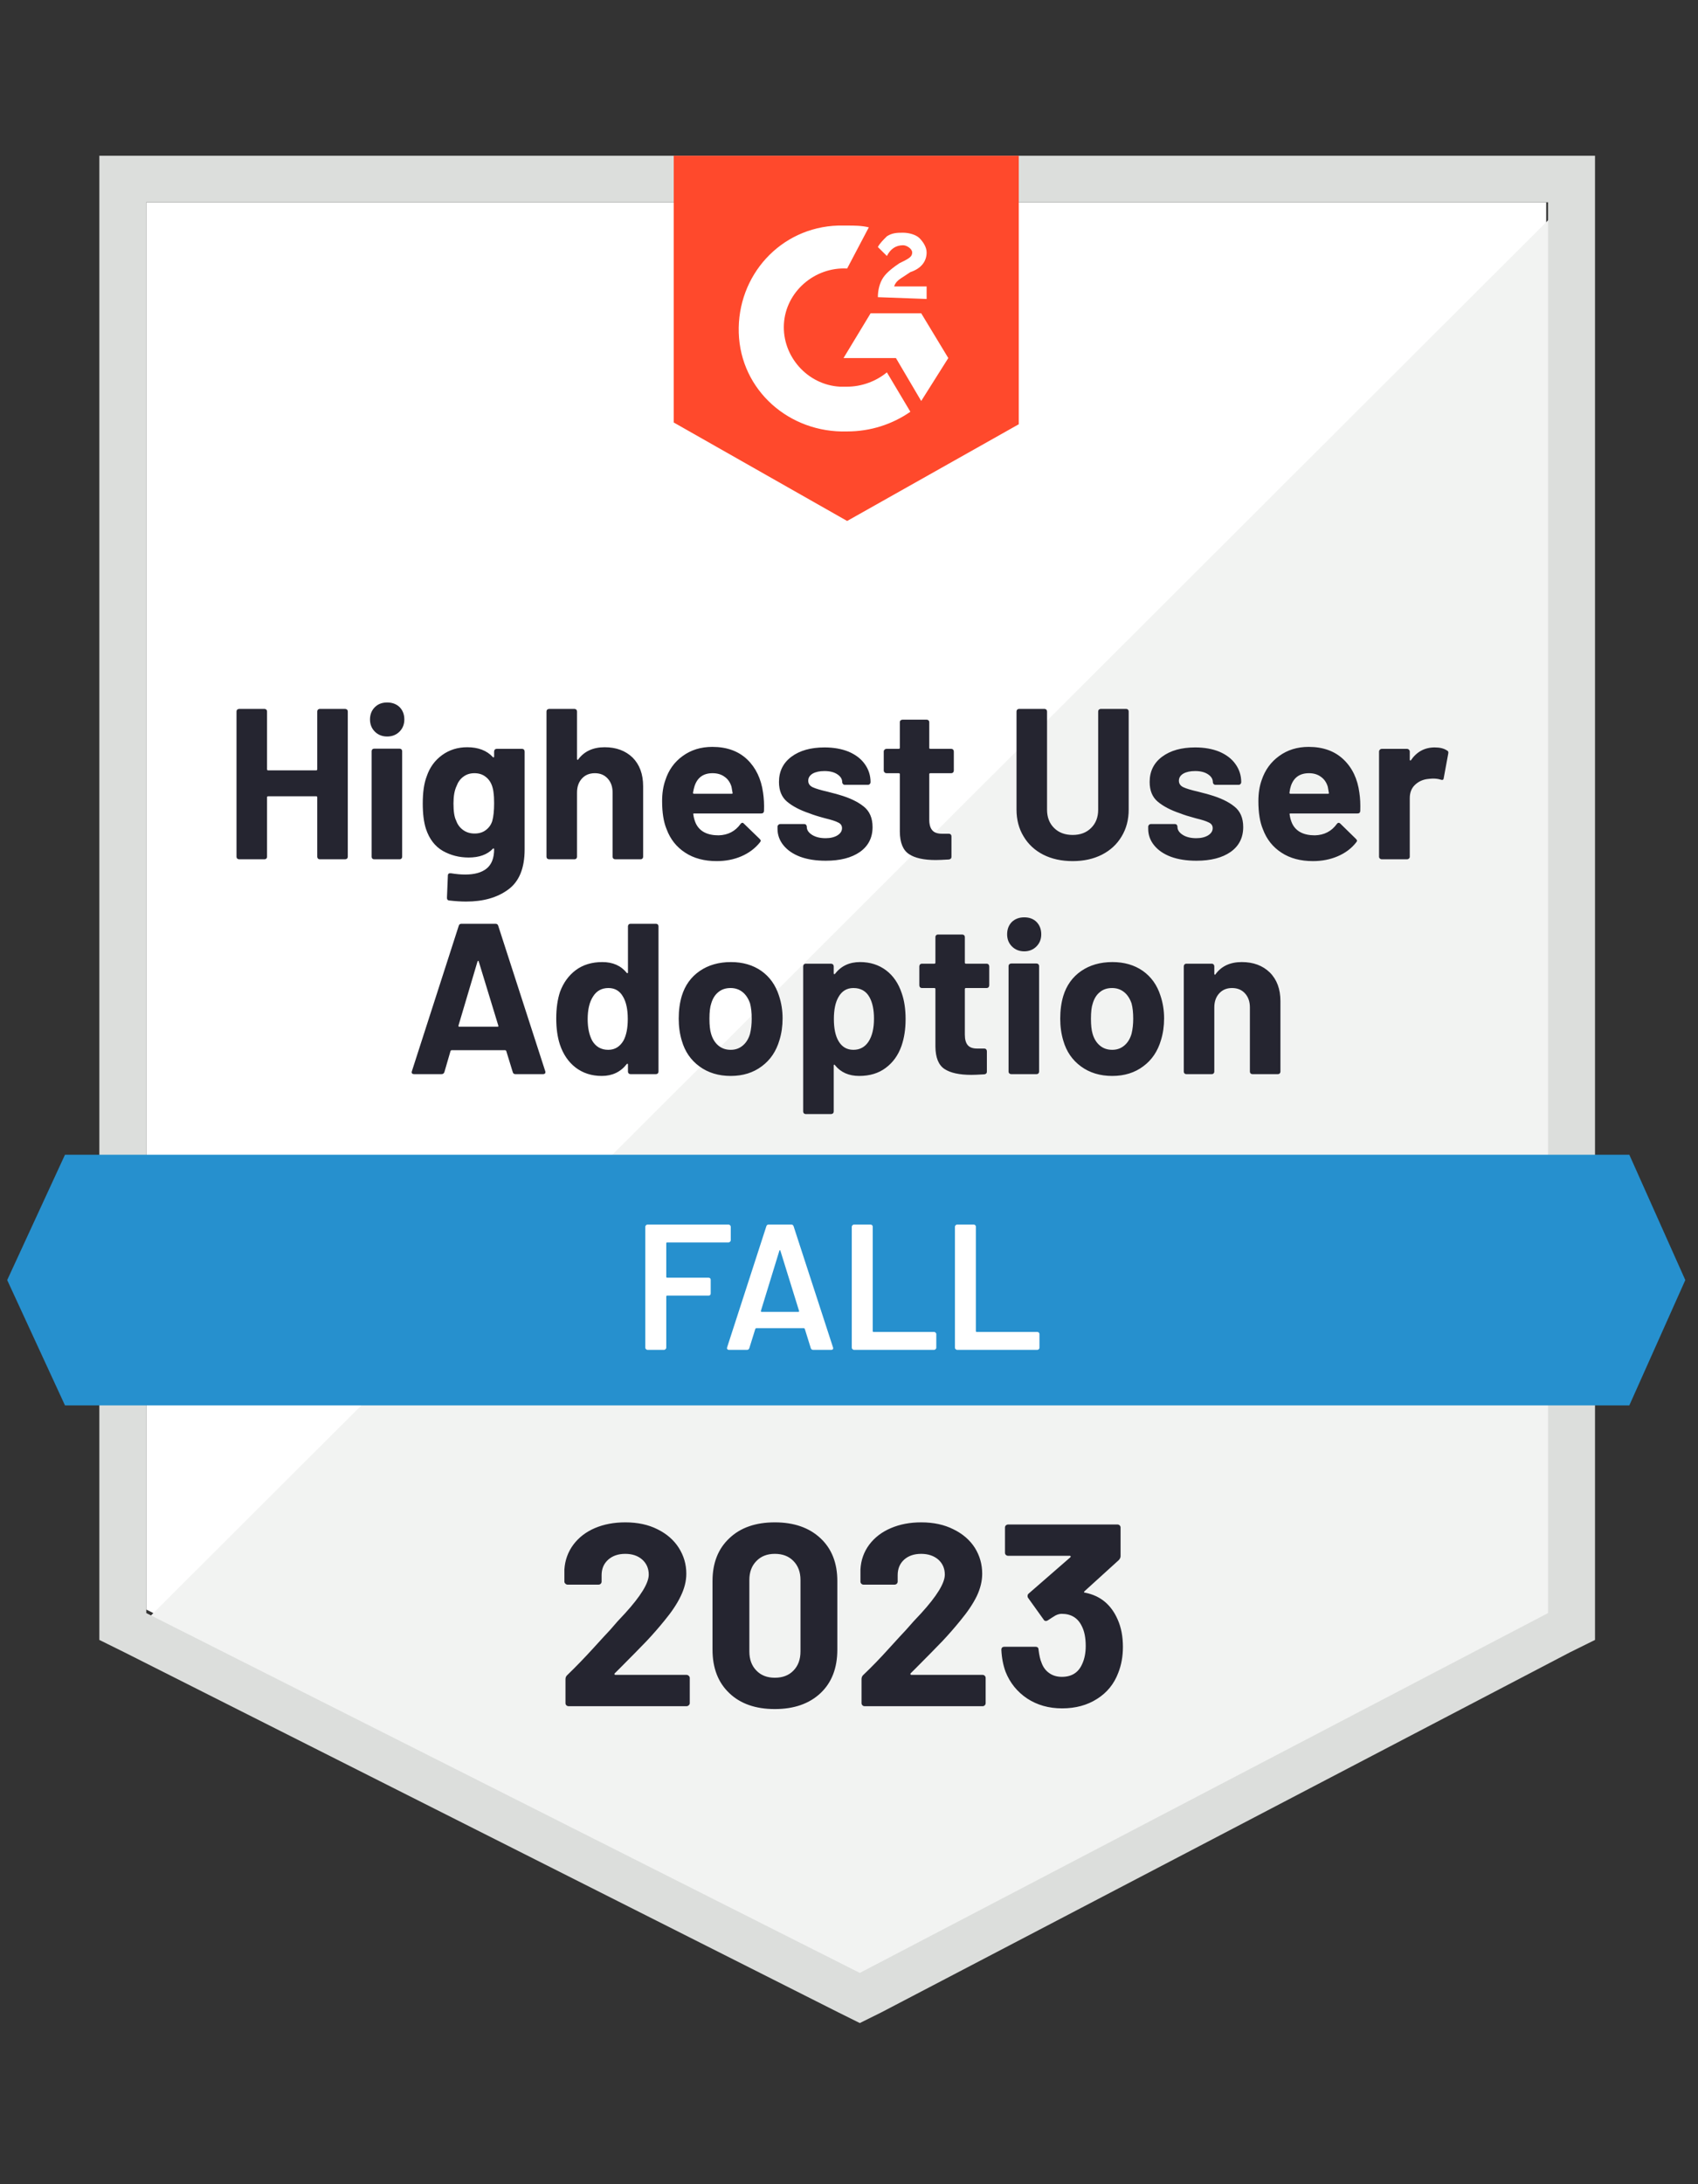
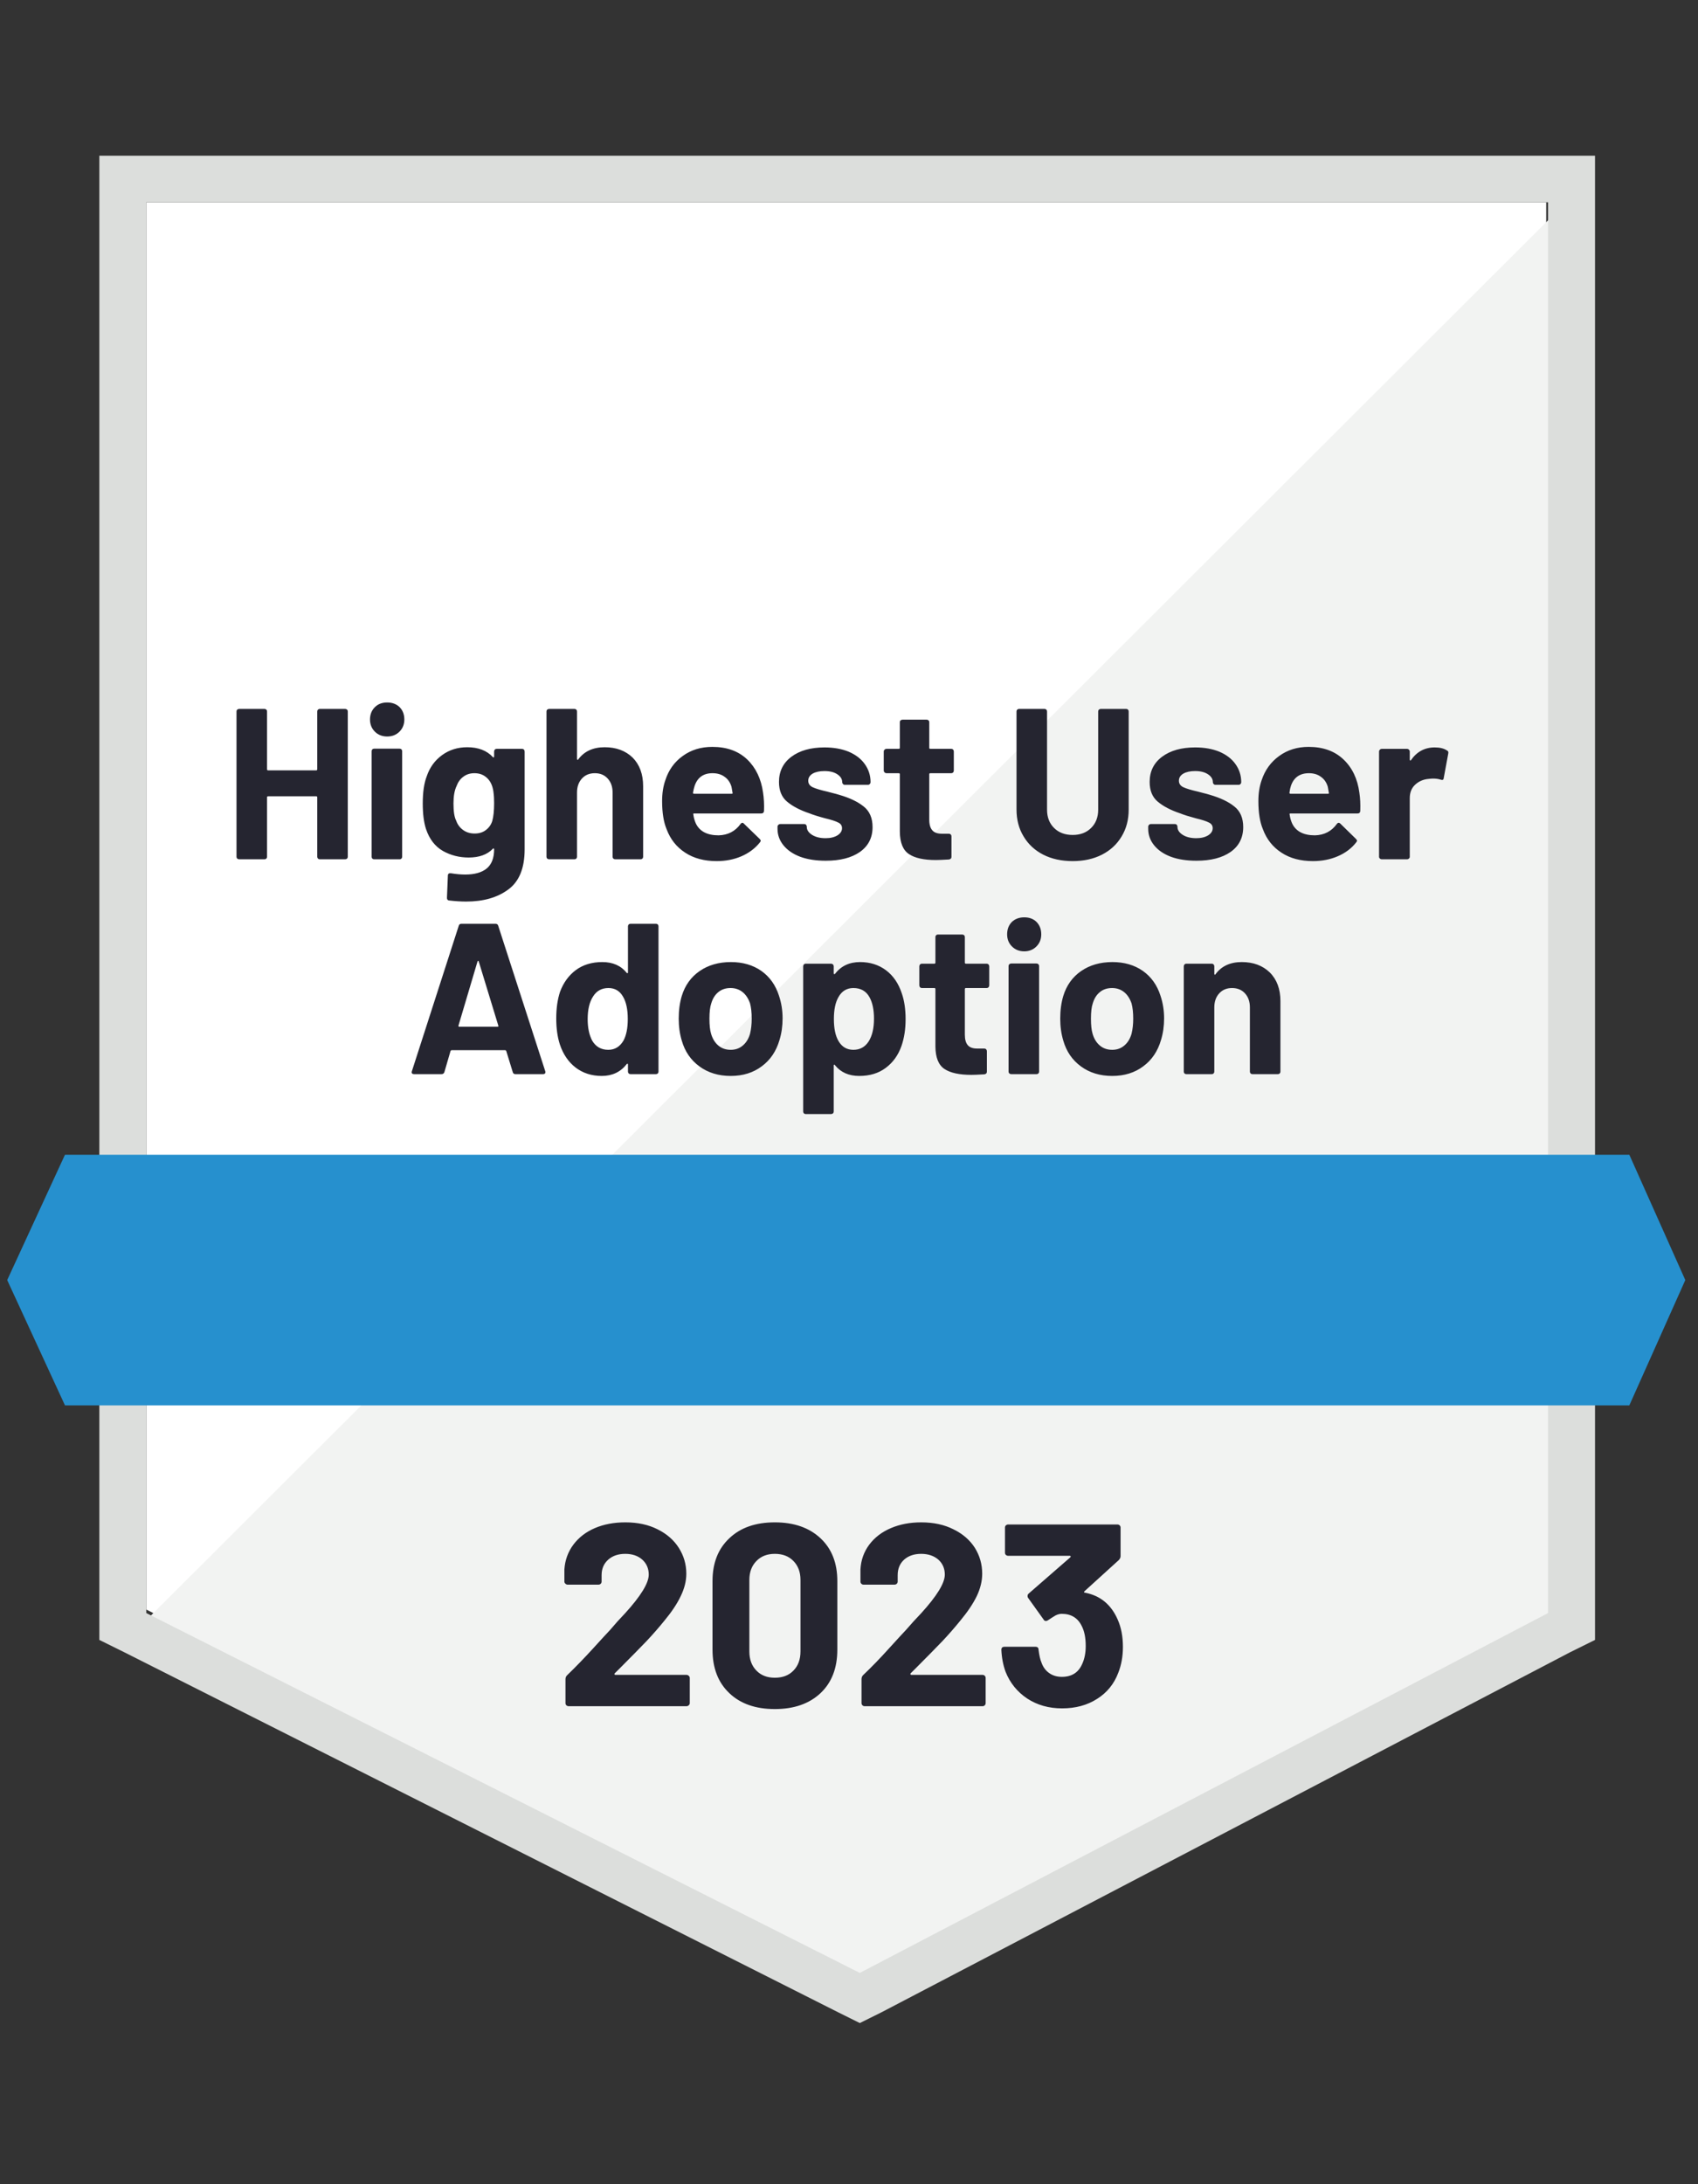
<svg xmlns="http://www.w3.org/2000/svg" width="63" height="81" viewBox="0 0 63 81" fill="none">
  <rect x="0" y="0" width="63" height="81" fill="#333333" stroke="none" />
  <path d="M5.427 59.689L31.9 73.034L57.368 59.689V7.503H5.427V59.689Z" fill="white" />
  <path d="M57.904 7.703L4.89 60.619L32.368 74.097L57.904 61.15V7.703Z" fill="#F2F3F2" />
  <path d="M3.686 24.897V60.816L4.624 61.28L31.097 74.625L31.901 75.024L32.706 74.625L58.241 61.28L59.179 60.816V5.775H3.686V24.897ZM5.428 59.82V7.502H57.437V59.82L31.901 73.165L5.428 59.82Z" fill="#DCDEDC" />
-   <path d="M31.431 8.365C31.699 8.365 31.967 8.365 32.235 8.431L31.431 9.958C30.225 9.892 29.152 10.821 29.085 12.016C29.018 13.211 29.957 14.274 31.163 14.34H31.431C31.967 14.34 32.504 14.141 32.906 13.809L33.777 15.27C33.107 15.734 32.302 16 31.431 16C29.286 16.066 27.477 14.473 27.41 12.348C27.343 10.224 28.951 8.431 31.096 8.365H31.431ZM34.179 11.618L35.184 13.278L34.179 14.871L33.241 13.278H31.297L32.302 11.618H34.179ZM32.571 11.021C32.571 10.755 32.638 10.489 32.772 10.29C32.906 10.091 33.174 9.892 33.375 9.759L33.509 9.693C33.777 9.56 33.844 9.493 33.844 9.361C33.844 9.228 33.643 9.095 33.509 9.095C33.241 9.095 33.04 9.228 32.906 9.493L32.571 9.161C32.638 9.029 32.772 8.896 32.906 8.763C33.107 8.63 33.308 8.63 33.509 8.63C33.71 8.63 33.978 8.697 34.112 8.829C34.246 8.962 34.38 9.161 34.38 9.361C34.38 9.693 34.179 9.958 33.777 10.091L33.576 10.224C33.375 10.357 33.241 10.423 33.174 10.622H34.38V11.087L32.571 11.021ZM31.431 19.32L37.798 15.734V5.775H24.997V15.668L31.431 19.32Z" fill="#FF492C" />
  <path d="M60.452 42.823H2.411L0.267 47.471L2.411 52.118H60.452L62.529 47.471L60.452 42.823Z" fill="#2690CE" />
  <path d="M19.123 39.834C19.07 39.834 19.036 39.808 19.023 39.755L18.782 38.971C18.768 38.954 18.755 38.945 18.741 38.945H16.758C16.744 38.945 16.731 38.954 16.717 38.971L16.489 39.755C16.472 39.808 16.436 39.834 16.382 39.834H15.364C15.328 39.834 15.303 39.826 15.29 39.808C15.272 39.79 15.27 39.761 15.283 39.722L17.019 34.337C17.032 34.284 17.066 34.258 17.119 34.258H18.386C18.44 34.258 18.473 34.284 18.487 34.337L20.229 39.722C20.234 39.735 20.236 39.748 20.236 39.761C20.236 39.81 20.207 39.834 20.149 39.834H19.123ZM17.012 38.029C17.003 38.06 17.012 38.075 17.039 38.075H18.46C18.491 38.075 18.5 38.06 18.487 38.029L17.763 35.658C17.759 35.636 17.752 35.627 17.743 35.632C17.729 35.636 17.721 35.645 17.716 35.658L17.012 38.029ZM23.299 34.35C23.299 34.324 23.308 34.302 23.326 34.284C23.344 34.266 23.366 34.258 23.393 34.258H24.338C24.364 34.258 24.387 34.266 24.405 34.284C24.423 34.302 24.432 34.324 24.432 34.35V39.742C24.432 39.768 24.423 39.79 24.405 39.808C24.387 39.826 24.364 39.834 24.338 39.834H23.393C23.366 39.834 23.344 39.826 23.326 39.808C23.308 39.79 23.299 39.768 23.299 39.742V39.476C23.299 39.458 23.294 39.45 23.285 39.45C23.272 39.445 23.261 39.45 23.252 39.463C23.024 39.755 22.716 39.901 22.327 39.901C21.952 39.901 21.628 39.797 21.355 39.589C21.087 39.381 20.893 39.095 20.772 38.732C20.683 38.458 20.638 38.137 20.638 37.77C20.638 37.394 20.685 37.064 20.779 36.78C20.904 36.444 21.098 36.176 21.362 35.977C21.63 35.778 21.959 35.678 22.347 35.678C22.736 35.678 23.038 35.811 23.252 36.077C23.261 36.09 23.272 36.094 23.285 36.09C23.294 36.086 23.299 36.075 23.299 36.057V34.35ZM23.131 38.593C23.239 38.394 23.292 38.126 23.292 37.79C23.292 37.431 23.232 37.152 23.111 36.953C22.991 36.745 22.812 36.641 22.575 36.641C22.325 36.641 22.135 36.745 22.005 36.953C21.871 37.157 21.804 37.438 21.804 37.796C21.804 38.115 21.86 38.38 21.972 38.593C22.106 38.819 22.305 38.932 22.568 38.932C22.81 38.932 22.997 38.819 23.131 38.593ZM27.112 39.901C26.661 39.901 26.275 39.784 25.953 39.549C25.631 39.315 25.412 38.996 25.296 38.593C25.22 38.341 25.182 38.069 25.182 37.776C25.182 37.467 25.22 37.185 25.296 36.933C25.417 36.539 25.638 36.232 25.96 36.01C26.281 35.789 26.668 35.678 27.119 35.678C27.557 35.678 27.932 35.787 28.245 36.004C28.558 36.225 28.777 36.533 28.902 36.926C28.991 37.192 29.036 37.471 29.036 37.763C29.036 38.051 28.998 38.319 28.922 38.566C28.801 38.983 28.582 39.308 28.265 39.542C27.948 39.781 27.564 39.901 27.112 39.901ZM27.112 38.932C27.287 38.932 27.436 38.879 27.561 38.772C27.687 38.666 27.776 38.52 27.829 38.334C27.87 38.166 27.89 37.98 27.89 37.776C27.89 37.555 27.87 37.367 27.829 37.212C27.767 37.031 27.675 36.891 27.555 36.794C27.43 36.692 27.28 36.641 27.106 36.641C26.922 36.641 26.771 36.692 26.65 36.794C26.529 36.891 26.442 37.031 26.389 37.212C26.344 37.34 26.322 37.529 26.322 37.776C26.322 38.015 26.342 38.201 26.382 38.334C26.436 38.52 26.525 38.666 26.65 38.772C26.775 38.879 26.929 38.932 27.112 38.932ZM33.459 36.84C33.553 37.11 33.6 37.429 33.6 37.796C33.6 38.164 33.549 38.496 33.446 38.792C33.325 39.133 33.131 39.403 32.863 39.602C32.599 39.801 32.271 39.901 31.878 39.901C31.493 39.901 31.194 39.768 30.98 39.503C30.971 39.485 30.959 39.478 30.946 39.483C30.937 39.487 30.933 39.498 30.933 39.516V41.222C30.933 41.249 30.924 41.271 30.906 41.289C30.884 41.306 30.859 41.315 30.832 41.315H29.894C29.867 41.315 29.845 41.306 29.827 41.289C29.809 41.271 29.8 41.249 29.8 41.222V35.838C29.8 35.811 29.809 35.787 29.827 35.765C29.845 35.747 29.867 35.738 29.894 35.738H30.832C30.859 35.738 30.884 35.747 30.906 35.765C30.924 35.787 30.933 35.811 30.933 35.838V36.097C30.933 36.114 30.937 36.123 30.946 36.123C30.959 36.128 30.971 36.125 30.98 36.117C31.203 35.824 31.514 35.678 31.911 35.678C32.282 35.678 32.604 35.78 32.876 35.984C33.144 36.187 33.339 36.473 33.459 36.84ZM32.226 38.626C32.36 38.418 32.427 38.135 32.427 37.776C32.427 37.444 32.371 37.179 32.26 36.98C32.135 36.754 31.936 36.641 31.663 36.641C31.417 36.641 31.232 36.754 31.107 36.98C30.995 37.174 30.939 37.444 30.939 37.79C30.939 38.144 30.997 38.418 31.114 38.613C31.239 38.825 31.422 38.932 31.663 38.932C31.904 38.932 32.092 38.83 32.226 38.626ZM36.703 36.541C36.703 36.568 36.694 36.592 36.676 36.614C36.658 36.632 36.636 36.641 36.609 36.641H35.839C35.812 36.641 35.798 36.654 35.798 36.681V38.367C35.798 38.544 35.834 38.675 35.906 38.759C35.977 38.843 36.093 38.885 36.254 38.885H36.522C36.549 38.885 36.571 38.894 36.589 38.912C36.607 38.934 36.616 38.958 36.616 38.985V39.742C36.616 39.799 36.585 39.832 36.522 39.841C36.294 39.855 36.133 39.861 36.04 39.861C35.593 39.861 35.26 39.788 35.041 39.642C34.822 39.496 34.71 39.219 34.706 38.812V36.681C34.706 36.654 34.693 36.641 34.666 36.641H34.203C34.176 36.641 34.154 36.632 34.136 36.614C34.118 36.592 34.109 36.568 34.109 36.541V35.838C34.109 35.811 34.118 35.787 34.136 35.765C34.154 35.747 34.176 35.738 34.203 35.738H34.666C34.693 35.738 34.706 35.725 34.706 35.698V34.749C34.706 34.722 34.715 34.7 34.733 34.682C34.751 34.665 34.773 34.656 34.8 34.656H35.698C35.725 34.656 35.749 34.665 35.772 34.682C35.789 34.7 35.798 34.722 35.798 34.749V35.698C35.798 35.725 35.812 35.738 35.839 35.738H36.609C36.636 35.738 36.658 35.747 36.676 35.765C36.694 35.787 36.703 35.811 36.703 35.838V36.541ZM38.003 35.28C37.82 35.28 37.668 35.22 37.548 35.101C37.427 34.981 37.367 34.831 37.367 34.649C37.367 34.463 37.425 34.311 37.541 34.191C37.662 34.076 37.816 34.019 38.003 34.019C38.191 34.019 38.343 34.076 38.459 34.191C38.575 34.311 38.633 34.463 38.633 34.649C38.633 34.831 38.573 34.981 38.452 35.101C38.332 35.22 38.182 35.28 38.003 35.28ZM37.521 39.834C37.494 39.834 37.469 39.826 37.447 39.808C37.429 39.79 37.42 39.768 37.42 39.742V35.824C37.42 35.798 37.429 35.776 37.447 35.758C37.469 35.74 37.494 35.731 37.521 35.731H38.459C38.486 35.731 38.508 35.74 38.526 35.758C38.544 35.776 38.553 35.798 38.553 35.824V39.742C38.553 39.768 38.544 39.79 38.526 39.808C38.508 39.826 38.486 39.834 38.459 39.834H37.521ZM41.267 39.901C40.816 39.901 40.429 39.784 40.108 39.549C39.786 39.315 39.567 38.996 39.451 38.593C39.375 38.341 39.337 38.069 39.337 37.776C39.337 37.467 39.375 37.185 39.451 36.933C39.572 36.539 39.793 36.232 40.114 36.01C40.436 35.789 40.823 35.678 41.274 35.678C41.712 35.678 42.087 35.787 42.4 36.004C42.713 36.225 42.932 36.533 43.057 36.926C43.146 37.192 43.191 37.471 43.191 37.763C43.191 38.051 43.153 38.319 43.077 38.566C42.956 38.983 42.737 39.308 42.42 39.542C42.103 39.781 41.719 39.901 41.267 39.901ZM41.267 38.932C41.442 38.932 41.591 38.879 41.716 38.772C41.842 38.666 41.931 38.52 41.984 38.334C42.025 38.166 42.045 37.98 42.045 37.776C42.045 37.555 42.025 37.367 41.984 37.212C41.922 37.031 41.83 36.891 41.71 36.794C41.584 36.692 41.435 36.641 41.261 36.641C41.077 36.641 40.925 36.692 40.805 36.794C40.684 36.891 40.597 37.031 40.544 37.212C40.499 37.34 40.477 37.529 40.477 37.776C40.477 38.015 40.497 38.201 40.537 38.334C40.59 38.52 40.68 38.666 40.805 38.772C40.93 38.879 41.084 38.932 41.267 38.932ZM46.073 35.678C46.502 35.678 46.848 35.807 47.112 36.063C47.375 36.325 47.507 36.679 47.507 37.126V39.742C47.507 39.768 47.498 39.79 47.48 39.808C47.462 39.826 47.44 39.834 47.413 39.834H46.468C46.441 39.834 46.419 39.826 46.401 39.808C46.383 39.79 46.374 39.768 46.374 39.742V37.358C46.374 37.146 46.314 36.973 46.193 36.84C46.073 36.707 45.912 36.641 45.711 36.641C45.514 36.641 45.356 36.707 45.235 36.84C45.114 36.973 45.054 37.146 45.054 37.358V39.742C45.054 39.768 45.045 39.79 45.027 39.808C45.009 39.826 44.987 39.834 44.96 39.834H44.015C43.988 39.834 43.966 39.826 43.948 39.808C43.93 39.79 43.921 39.768 43.921 39.742V35.838C43.921 35.811 43.93 35.787 43.948 35.765C43.966 35.747 43.988 35.738 44.015 35.738H44.96C44.987 35.738 45.009 35.747 45.027 35.765C45.045 35.787 45.054 35.811 45.054 35.838V36.117C45.054 36.13 45.059 36.139 45.067 36.143C45.081 36.152 45.09 36.15 45.094 36.136C45.313 35.831 45.639 35.678 46.073 35.678ZM11.771 26.383C11.771 26.357 11.78 26.334 11.798 26.317C11.816 26.299 11.838 26.29 11.865 26.29H12.803C12.83 26.29 12.855 26.299 12.877 26.317C12.895 26.334 12.904 26.357 12.904 26.383V31.774C12.904 31.801 12.895 31.823 12.877 31.841C12.855 31.858 12.83 31.867 12.803 31.867H11.865C11.838 31.867 11.816 31.858 11.798 31.841C11.78 31.823 11.771 31.801 11.771 31.774V29.57C11.771 29.544 11.758 29.53 11.731 29.53H9.948C9.921 29.53 9.908 29.544 9.908 29.57V31.774C9.908 31.801 9.899 31.823 9.881 31.841C9.863 31.858 9.841 31.867 9.814 31.867H8.876C8.849 31.867 8.825 31.858 8.802 31.841C8.784 31.823 8.775 31.801 8.775 31.774V26.383C8.775 26.357 8.784 26.334 8.802 26.317C8.825 26.299 8.849 26.29 8.876 26.29H9.814C9.841 26.29 9.863 26.299 9.881 26.317C9.899 26.334 9.908 26.357 9.908 26.383V28.528C9.908 28.554 9.921 28.568 9.948 28.568H11.731C11.758 28.568 11.771 28.554 11.771 28.528V26.383ZM14.365 27.313C14.182 27.313 14.03 27.253 13.909 27.134C13.789 27.014 13.728 26.863 13.728 26.682C13.728 26.496 13.789 26.343 13.909 26.224C14.025 26.109 14.177 26.051 14.365 26.051C14.553 26.051 14.707 26.109 14.827 26.224C14.944 26.343 15.002 26.496 15.002 26.682C15.002 26.863 14.941 27.014 14.821 27.134C14.7 27.253 14.548 27.313 14.365 27.313ZM13.882 31.867C13.856 31.867 13.833 31.858 13.815 31.841C13.797 31.823 13.789 31.801 13.789 31.774V27.857C13.789 27.831 13.797 27.808 13.815 27.791C13.833 27.773 13.856 27.764 13.882 27.764H14.827C14.854 27.764 14.877 27.773 14.894 27.791C14.912 27.808 14.921 27.831 14.921 27.857V31.774C14.921 31.801 14.912 31.823 14.894 31.841C14.877 31.858 14.854 31.867 14.827 31.867H13.882ZM18.333 27.87C18.333 27.844 18.342 27.82 18.359 27.797C18.377 27.78 18.4 27.771 18.427 27.771H19.372C19.398 27.771 19.421 27.78 19.439 27.797C19.456 27.82 19.465 27.844 19.465 27.87V31.502C19.465 32.197 19.262 32.693 18.855 32.989C18.453 33.286 17.933 33.434 17.294 33.434C17.106 33.434 16.896 33.421 16.664 33.394C16.61 33.39 16.583 33.357 16.583 33.295L16.617 32.471C16.617 32.405 16.655 32.376 16.731 32.385C16.923 32.416 17.099 32.432 17.26 32.432C17.604 32.432 17.868 32.359 18.051 32.213C18.239 32.062 18.333 31.823 18.333 31.495C18.333 31.478 18.326 31.467 18.312 31.462C18.304 31.462 18.295 31.467 18.286 31.476C18.08 31.692 17.781 31.801 17.388 31.801C17.039 31.801 16.72 31.719 16.429 31.555C16.139 31.387 15.931 31.117 15.806 30.745C15.726 30.502 15.685 30.185 15.685 29.796C15.685 29.38 15.734 29.043 15.833 28.787C15.944 28.459 16.134 28.198 16.402 28.003C16.671 27.808 16.981 27.711 17.334 27.711C17.745 27.711 18.062 27.833 18.286 28.076C18.295 28.085 18.304 28.09 18.312 28.09C18.326 28.085 18.333 28.074 18.333 28.056V27.87ZM18.266 30.44C18.31 30.28 18.333 30.064 18.333 29.789C18.333 29.625 18.326 29.497 18.312 29.404C18.304 29.316 18.286 29.232 18.259 29.152C18.21 29.006 18.129 28.891 18.018 28.807C17.906 28.718 17.767 28.674 17.602 28.674C17.441 28.674 17.303 28.718 17.187 28.807C17.075 28.891 16.992 29.006 16.939 29.152C16.863 29.311 16.825 29.526 16.825 29.796C16.825 30.092 16.858 30.305 16.925 30.433C16.974 30.575 17.059 30.69 17.18 30.779C17.3 30.867 17.444 30.911 17.609 30.911C17.779 30.911 17.919 30.867 18.031 30.779C18.147 30.69 18.225 30.577 18.266 30.44ZM22.434 27.711C22.863 27.711 23.209 27.84 23.473 28.096C23.732 28.357 23.862 28.711 23.862 29.159V31.774C23.862 31.801 23.853 31.823 23.835 31.841C23.817 31.858 23.795 31.867 23.768 31.867H22.83C22.803 31.867 22.778 31.858 22.756 31.841C22.738 31.823 22.729 31.801 22.729 31.774V29.391C22.729 29.178 22.669 29.006 22.548 28.873C22.428 28.74 22.269 28.674 22.072 28.674C21.871 28.674 21.71 28.74 21.59 28.873C21.469 29.006 21.409 29.178 21.409 29.391V31.774C21.409 31.801 21.4 31.823 21.382 31.841C21.364 31.858 21.342 31.867 21.315 31.867H20.377C20.35 31.867 20.325 31.858 20.303 31.841C20.285 31.823 20.276 31.801 20.276 31.774V26.383C20.276 26.357 20.285 26.334 20.303 26.317C20.325 26.299 20.35 26.29 20.377 26.29H21.315C21.342 26.29 21.364 26.299 21.382 26.317C21.4 26.334 21.409 26.357 21.409 26.383V28.149C21.409 28.163 21.416 28.171 21.429 28.176C21.438 28.185 21.445 28.183 21.449 28.169C21.672 27.864 22.001 27.711 22.434 27.711ZM28.312 29.398C28.343 29.601 28.355 29.827 28.346 30.075C28.341 30.137 28.305 30.168 28.238 30.168H25.752C25.721 30.168 25.712 30.181 25.725 30.207C25.738 30.314 25.767 30.42 25.812 30.526C25.951 30.827 26.234 30.978 26.663 30.978C27.007 30.969 27.278 30.829 27.474 30.559C27.497 30.528 27.521 30.513 27.548 30.513C27.566 30.513 27.584 30.524 27.602 30.546L28.185 31.11C28.212 31.137 28.225 31.161 28.225 31.183C28.225 31.192 28.214 31.212 28.192 31.243C28.013 31.465 27.785 31.635 27.508 31.755C27.231 31.874 26.925 31.934 26.59 31.934C26.129 31.934 25.741 31.83 25.424 31.622C25.102 31.414 24.872 31.124 24.733 30.752C24.622 30.486 24.566 30.139 24.566 29.709C24.566 29.417 24.606 29.159 24.686 28.933C24.807 28.556 25.021 28.258 25.33 28.036C25.638 27.811 26.004 27.698 26.429 27.698C26.965 27.698 27.396 27.853 27.722 28.163C28.044 28.472 28.241 28.884 28.312 29.398ZM26.436 28.674C26.1 28.674 25.879 28.831 25.772 29.145C25.75 29.212 25.73 29.296 25.712 29.398C25.712 29.424 25.725 29.437 25.752 29.437H27.146C27.177 29.437 27.188 29.424 27.179 29.398C27.153 29.243 27.139 29.167 27.139 29.172C27.09 29.012 27.005 28.891 26.884 28.807C26.764 28.718 26.614 28.674 26.436 28.674ZM30.638 31.92C30.276 31.92 29.961 31.872 29.693 31.774C29.425 31.673 29.217 31.531 29.069 31.349C28.922 31.168 28.848 30.964 28.848 30.739V30.659C28.848 30.632 28.859 30.608 28.882 30.586C28.9 30.568 28.922 30.559 28.949 30.559H29.84C29.867 30.559 29.889 30.568 29.907 30.586C29.925 30.608 29.934 30.632 29.934 30.659V30.666C29.934 30.781 30.001 30.88 30.135 30.964C30.265 31.044 30.43 31.084 30.631 31.084C30.81 31.084 30.957 31.049 31.073 30.978C31.185 30.907 31.241 30.818 31.241 30.712C31.241 30.615 31.192 30.544 31.093 30.5C31 30.451 30.841 30.4 30.618 30.347C30.367 30.28 30.171 30.219 30.028 30.161C29.684 30.046 29.409 29.902 29.203 29.73C29.002 29.561 28.902 29.318 28.902 28.999C28.902 28.605 29.056 28.293 29.364 28.063C29.673 27.833 30.081 27.718 30.591 27.718C30.93 27.718 31.23 27.771 31.489 27.877C31.748 27.988 31.947 28.14 32.085 28.335C32.228 28.534 32.3 28.758 32.3 29.006C32.3 29.032 32.291 29.055 32.273 29.072C32.255 29.094 32.233 29.105 32.206 29.105H31.341C31.315 29.105 31.292 29.094 31.274 29.072C31.257 29.055 31.248 29.032 31.248 29.006C31.248 28.891 31.187 28.793 31.067 28.714C30.946 28.634 30.787 28.594 30.591 28.594C30.412 28.594 30.267 28.625 30.155 28.687C30.044 28.753 29.988 28.842 29.988 28.953C29.988 29.059 30.041 29.139 30.148 29.192C30.26 29.245 30.443 29.3 30.698 29.358C30.761 29.375 30.828 29.393 30.899 29.411C30.975 29.428 31.055 29.451 31.14 29.477C31.525 29.588 31.826 29.732 32.045 29.909C32.264 30.081 32.374 30.336 32.374 30.672C32.374 31.066 32.217 31.374 31.904 31.595C31.592 31.812 31.169 31.92 30.638 31.92ZM35.389 28.574C35.389 28.601 35.381 28.625 35.363 28.647C35.345 28.665 35.322 28.674 35.296 28.674H34.518C34.492 28.674 34.478 28.687 34.478 28.714V30.4C34.478 30.577 34.516 30.708 34.592 30.792C34.663 30.876 34.78 30.918 34.941 30.918H35.202C35.229 30.918 35.253 30.927 35.276 30.945C35.294 30.967 35.302 30.991 35.302 31.017V31.774C35.302 31.832 35.269 31.865 35.202 31.874C34.978 31.887 34.818 31.894 34.719 31.894C34.277 31.894 33.946 31.821 33.727 31.675C33.504 31.529 33.39 31.252 33.386 30.845V28.714C33.386 28.687 33.372 28.674 33.345 28.674H32.89C32.863 28.674 32.84 28.665 32.823 28.647C32.8 28.625 32.789 28.601 32.789 28.574V27.87C32.789 27.844 32.8 27.82 32.823 27.797C32.84 27.78 32.863 27.771 32.89 27.771H33.345C33.372 27.771 33.386 27.758 33.386 27.731V26.782C33.386 26.755 33.395 26.733 33.412 26.715C33.435 26.698 33.459 26.689 33.486 26.689H34.384C34.411 26.689 34.433 26.698 34.451 26.715C34.469 26.733 34.478 26.755 34.478 26.782V27.731C34.478 27.758 34.492 27.771 34.518 27.771H35.296C35.322 27.771 35.345 27.78 35.363 27.797C35.381 27.82 35.389 27.844 35.389 27.87V28.574ZM39.8 31.934C39.384 31.934 39.02 31.854 38.707 31.695C38.394 31.535 38.151 31.31 37.977 31.017C37.802 30.73 37.715 30.398 37.715 30.022V26.383C37.715 26.357 37.724 26.334 37.742 26.317C37.76 26.299 37.782 26.29 37.809 26.29H38.754C38.781 26.29 38.803 26.299 38.821 26.317C38.839 26.334 38.848 26.357 38.848 26.383V30.028C38.848 30.307 38.935 30.533 39.109 30.705C39.283 30.878 39.514 30.964 39.8 30.964C40.081 30.964 40.309 30.878 40.483 30.705C40.657 30.533 40.745 30.307 40.745 30.028V26.383C40.745 26.357 40.754 26.334 40.771 26.317C40.794 26.299 40.818 26.29 40.845 26.29H41.783C41.81 26.29 41.833 26.299 41.85 26.317C41.868 26.334 41.877 26.357 41.877 26.383V30.022C41.877 30.398 41.79 30.73 41.616 31.017C41.442 31.31 41.198 31.535 40.885 31.695C40.572 31.854 40.211 31.934 39.8 31.934ZM44.391 31.92C44.029 31.92 43.714 31.872 43.446 31.774C43.177 31.673 42.97 31.531 42.822 31.349C42.675 31.168 42.601 30.964 42.601 30.739V30.659C42.601 30.632 42.612 30.608 42.635 30.586C42.652 30.568 42.675 30.559 42.702 30.559H43.593C43.62 30.559 43.642 30.568 43.66 30.586C43.678 30.608 43.687 30.632 43.687 30.659V30.666C43.687 30.781 43.754 30.88 43.888 30.964C44.017 31.044 44.183 31.084 44.384 31.084C44.562 31.084 44.71 31.049 44.826 30.978C44.938 30.907 44.994 30.818 44.994 30.712C44.994 30.615 44.944 30.544 44.846 30.5C44.752 30.451 44.594 30.4 44.37 30.347C44.12 30.28 43.924 30.219 43.781 30.161C43.437 30.046 43.162 29.902 42.956 29.73C42.755 29.561 42.655 29.318 42.655 28.999C42.655 28.605 42.809 28.293 43.117 28.063C43.425 27.833 43.834 27.718 44.344 27.718C44.683 27.718 44.983 27.771 45.242 27.877C45.501 27.988 45.7 28.14 45.838 28.335C45.981 28.534 46.053 28.758 46.053 29.006C46.053 29.032 46.044 29.055 46.026 29.072C46.008 29.094 45.986 29.105 45.959 29.105H45.094C45.067 29.105 45.045 29.094 45.027 29.072C45.009 29.055 45 29.032 45 29.006C45 28.891 44.94 28.793 44.819 28.714C44.699 28.634 44.54 28.594 44.344 28.594C44.165 28.594 44.02 28.625 43.908 28.687C43.796 28.753 43.74 28.842 43.74 28.953C43.74 29.059 43.794 29.139 43.901 29.192C44.013 29.245 44.196 29.3 44.451 29.358C44.513 29.375 44.58 29.393 44.652 29.411C44.728 29.428 44.808 29.451 44.893 29.477C45.277 29.588 45.579 29.732 45.798 29.909C46.017 30.081 46.126 30.336 46.126 30.672C46.126 31.066 45.97 31.374 45.657 31.595C45.344 31.812 44.922 31.92 44.391 31.92ZM50.436 29.398C50.467 29.601 50.478 29.827 50.469 30.075C50.465 30.137 50.429 30.168 50.362 30.168H47.882C47.847 30.168 47.835 30.181 47.849 30.207C47.862 30.314 47.891 30.42 47.936 30.526C48.074 30.827 48.358 30.978 48.787 30.978C49.131 30.969 49.401 30.829 49.598 30.559C49.62 30.528 49.645 30.513 49.672 30.513C49.69 30.513 49.71 30.524 49.732 30.546L50.309 31.11C50.335 31.137 50.349 31.161 50.349 31.183C50.349 31.192 50.337 31.212 50.315 31.243C50.141 31.465 49.913 31.635 49.632 31.755C49.355 31.874 49.048 31.934 48.713 31.934C48.253 31.934 47.864 31.83 47.547 31.622C47.225 31.414 46.995 31.124 46.857 30.752C46.745 30.486 46.689 30.139 46.689 29.709C46.689 29.417 46.73 29.159 46.81 28.933C46.935 28.556 47.152 28.258 47.46 28.036C47.768 27.811 48.133 27.698 48.553 27.698C49.089 27.698 49.52 27.853 49.846 28.163C50.172 28.472 50.369 28.884 50.436 29.398ZM48.566 28.674C48.226 28.674 48.003 28.831 47.896 29.145C47.873 29.212 47.855 29.296 47.842 29.398C47.842 29.424 47.855 29.437 47.882 29.437H49.27C49.301 29.437 49.312 29.424 49.303 29.398C49.276 29.243 49.263 29.167 49.263 29.172C49.214 29.012 49.129 28.891 49.008 28.807C48.888 28.718 48.74 28.674 48.566 28.674ZM53.231 27.718C53.423 27.718 53.575 27.755 53.686 27.831C53.731 27.848 53.747 27.888 53.733 27.95L53.566 28.853C53.561 28.919 53.523 28.939 53.452 28.913C53.371 28.886 53.278 28.873 53.17 28.873C53.13 28.873 53.072 28.877 52.996 28.886C52.804 28.904 52.641 28.975 52.507 29.099C52.373 29.223 52.306 29.389 52.306 29.597V31.774C52.306 31.801 52.294 31.823 52.272 31.841C52.254 31.858 52.232 31.867 52.205 31.867H51.267C51.24 31.867 51.218 31.858 51.2 31.841C51.178 31.823 51.166 31.801 51.166 31.774V27.87C51.166 27.844 51.178 27.82 51.2 27.797C51.218 27.78 51.24 27.771 51.267 27.771H52.205C52.232 27.771 52.254 27.78 52.272 27.797C52.294 27.82 52.306 27.844 52.306 27.87V28.169C52.306 28.187 52.31 28.198 52.319 28.202C52.328 28.207 52.337 28.205 52.346 28.196C52.565 27.877 52.86 27.718 53.231 27.718Z" fill="#252530" />
-   <path d="M27.113 45.995C27.113 46.017 27.104 46.035 27.086 46.048C27.072 46.066 27.054 46.075 27.032 46.075H24.753C24.731 46.075 24.72 46.086 24.72 46.108V47.35C24.72 47.372 24.731 47.383 24.753 47.383H26.288C26.311 47.383 26.331 47.39 26.348 47.403C26.362 47.421 26.369 47.441 26.369 47.463V47.967C26.369 47.989 26.362 48.009 26.348 48.027C26.331 48.04 26.311 48.047 26.288 48.047H24.753C24.731 48.047 24.72 48.058 24.72 48.08V49.979C24.72 50.001 24.711 50.019 24.693 50.032C24.68 50.05 24.662 50.059 24.639 50.059H24.023C24 50.059 23.983 50.05 23.969 50.032C23.951 50.019 23.942 50.001 23.942 49.979V45.491C23.942 45.469 23.951 45.451 23.969 45.438C23.983 45.42 24 45.411 24.023 45.411H27.032C27.054 45.411 27.072 45.42 27.086 45.438C27.104 45.451 27.113 45.469 27.113 45.491V45.995ZM30.169 50.059C30.124 50.059 30.095 50.036 30.081 49.992L29.86 49.282C29.851 49.264 29.84 49.255 29.827 49.255H28.058C28.044 49.255 28.033 49.264 28.024 49.282L27.803 49.992C27.789 50.036 27.76 50.059 27.716 50.059H27.046C27.019 50.059 26.999 50.05 26.985 50.032C26.972 50.019 26.97 49.997 26.978 49.966L28.433 45.477C28.446 45.433 28.475 45.411 28.52 45.411H29.358C29.402 45.411 29.431 45.433 29.445 45.477L30.906 49.966C30.91 49.975 30.913 49.986 30.913 49.999C30.913 50.039 30.888 50.059 30.839 50.059H30.169ZM28.232 48.611C28.227 48.638 28.236 48.651 28.259 48.651H29.619C29.646 48.651 29.655 48.638 29.646 48.611L28.956 46.387C28.951 46.369 28.944 46.361 28.936 46.361C28.927 46.361 28.92 46.369 28.915 46.387L28.232 48.611ZM31.683 50.059C31.661 50.059 31.643 50.05 31.63 50.032C31.612 50.019 31.603 50.001 31.603 49.979V45.491C31.603 45.469 31.612 45.451 31.63 45.438C31.643 45.42 31.661 45.411 31.683 45.411H32.3C32.322 45.411 32.342 45.42 32.36 45.438C32.374 45.451 32.38 45.469 32.38 45.491V49.361C32.38 49.384 32.392 49.395 32.414 49.395H34.659C34.681 49.395 34.699 49.404 34.713 49.421C34.731 49.435 34.739 49.452 34.739 49.474V49.979C34.739 50.001 34.731 50.019 34.713 50.032C34.699 50.05 34.681 50.059 34.659 50.059H31.683ZM35.51 50.059C35.488 50.059 35.47 50.05 35.457 50.032C35.439 50.019 35.43 50.001 35.43 49.979V45.491C35.43 45.469 35.439 45.451 35.457 45.438C35.47 45.42 35.488 45.411 35.51 45.411H36.127C36.149 45.411 36.169 45.42 36.187 45.438C36.201 45.451 36.207 45.469 36.207 45.491V49.361C36.207 49.384 36.218 49.395 36.241 49.395H38.486C38.508 49.395 38.528 49.404 38.546 49.421C38.56 49.435 38.566 49.452 38.566 49.474V49.979C38.566 50.001 38.56 50.019 38.546 50.032C38.528 50.05 38.508 50.059 38.486 50.059H35.51Z" fill="white" />
  <path d="M22.81 62.053C22.797 62.066 22.792 62.079 22.797 62.092C22.806 62.106 22.819 62.112 22.837 62.112H25.471C25.502 62.112 25.529 62.123 25.552 62.145C25.578 62.168 25.592 62.194 25.592 62.225V63.161C25.592 63.192 25.578 63.219 25.552 63.241C25.529 63.263 25.502 63.274 25.471 63.274H21.101C21.066 63.274 21.037 63.263 21.014 63.241C20.992 63.219 20.981 63.192 20.981 63.161V62.272C20.981 62.214 21.001 62.165 21.041 62.126C21.358 61.82 21.682 61.486 22.013 61.123C22.343 60.76 22.551 60.534 22.636 60.446C22.815 60.233 22.998 60.03 23.186 59.835C23.775 59.189 24.07 58.709 24.07 58.394C24.07 58.169 23.99 57.983 23.829 57.837C23.668 57.695 23.458 57.624 23.199 57.624C22.94 57.624 22.73 57.695 22.569 57.837C22.404 57.983 22.321 58.175 22.321 58.414V58.653C22.321 58.684 22.31 58.711 22.288 58.733C22.265 58.755 22.238 58.766 22.207 58.766H21.061C21.03 58.766 21.003 58.755 20.981 58.733C20.954 58.711 20.94 58.684 20.94 58.653V58.202C20.963 57.856 21.075 57.549 21.276 57.279C21.477 57.013 21.742 56.81 22.073 56.668C22.408 56.526 22.784 56.456 23.199 56.456C23.659 56.456 24.059 56.542 24.399 56.715C24.738 56.883 25 57.111 25.183 57.398C25.37 57.691 25.464 58.011 25.464 58.361C25.464 58.631 25.395 58.908 25.257 59.191C25.123 59.474 24.919 59.78 24.647 60.107C24.446 60.355 24.229 60.603 23.997 60.851C23.764 61.094 23.418 61.446 22.958 61.907L22.81 62.053ZM28.748 63.38C28.034 63.38 27.471 63.183 27.059 62.789C26.644 62.396 26.436 61.858 26.436 61.176V58.633C26.436 57.965 26.644 57.436 27.059 57.047C27.471 56.653 28.034 56.456 28.748 56.456C29.459 56.456 30.024 56.653 30.444 57.047C30.86 57.436 31.067 57.965 31.067 58.633V61.176C31.067 61.858 30.86 62.396 30.444 62.789C30.024 63.183 29.459 63.38 28.748 63.38ZM28.748 62.218C29.039 62.218 29.269 62.13 29.439 61.953C29.613 61.776 29.7 61.539 29.7 61.242V58.593C29.7 58.301 29.613 58.067 29.439 57.89C29.269 57.713 29.039 57.624 28.748 57.624C28.462 57.624 28.235 57.713 28.065 57.89C27.89 58.067 27.803 58.301 27.803 58.593V61.242C27.803 61.539 27.89 61.776 28.065 61.953C28.235 62.13 28.462 62.218 28.748 62.218ZM33.788 62.053C33.775 62.066 33.773 62.079 33.782 62.092C33.786 62.106 33.8 62.112 33.822 62.112H36.456C36.487 62.112 36.514 62.123 36.536 62.145C36.559 62.168 36.57 62.194 36.57 62.225V63.161C36.57 63.192 36.559 63.219 36.536 63.241C36.514 63.263 36.487 63.274 36.456 63.274H32.079C32.048 63.274 32.021 63.263 31.999 63.241C31.977 63.219 31.965 63.192 31.965 63.161V62.272C31.965 62.214 31.983 62.165 32.019 62.126C32.341 61.82 32.665 61.486 32.991 61.123C33.322 60.76 33.529 60.534 33.614 60.446C33.797 60.233 33.983 60.03 34.17 59.835C34.76 59.189 35.055 58.709 35.055 58.394C35.055 58.169 34.975 57.983 34.814 57.837C34.648 57.695 34.436 57.624 34.177 57.624C33.918 57.624 33.708 57.695 33.547 57.837C33.386 57.983 33.306 58.175 33.306 58.414V58.653C33.306 58.684 33.295 58.711 33.272 58.733C33.25 58.755 33.221 58.766 33.185 58.766H32.039C32.008 58.766 31.981 58.755 31.959 58.733C31.936 58.711 31.925 58.684 31.925 58.653V58.202C31.943 57.856 32.053 57.549 32.254 57.279C32.455 57.013 32.723 56.81 33.058 56.668C33.393 56.526 33.766 56.456 34.177 56.456C34.637 56.456 35.037 56.542 35.377 56.715C35.721 56.883 35.984 57.111 36.168 57.398C36.351 57.691 36.442 58.011 36.442 58.361C36.442 58.631 36.375 58.908 36.241 59.191C36.103 59.474 35.897 59.78 35.625 60.107C35.424 60.355 35.207 60.603 34.975 60.851C34.742 61.094 34.396 61.446 33.936 61.907L33.788 62.053ZM41.469 60.061C41.599 60.353 41.663 60.691 41.663 61.077C41.663 61.426 41.605 61.747 41.489 62.039C41.333 62.451 41.071 62.772 40.705 63.002C40.339 63.237 39.905 63.354 39.405 63.354C38.913 63.354 38.482 63.232 38.111 62.989C37.74 62.741 37.472 62.409 37.307 61.993C37.218 61.745 37.166 61.475 37.153 61.183C37.153 61.108 37.191 61.07 37.267 61.07H38.42C38.495 61.07 38.533 61.108 38.533 61.183C38.56 61.395 38.596 61.552 38.641 61.654C38.699 61.822 38.795 61.953 38.929 62.046C39.059 62.139 39.215 62.185 39.398 62.185C39.76 62.185 40.01 62.028 40.149 61.714C40.238 61.524 40.283 61.3 40.283 61.043C40.283 60.738 40.234 60.49 40.135 60.3C39.988 59.999 39.74 59.848 39.391 59.848C39.32 59.848 39.244 59.868 39.163 59.908C39.088 59.952 38.994 60.012 38.882 60.087C38.855 60.105 38.831 60.114 38.808 60.114C38.768 60.114 38.739 60.096 38.721 60.061L38.145 59.257C38.131 59.24 38.125 59.218 38.125 59.191C38.125 59.151 38.138 59.12 38.165 59.098L39.706 57.757C39.72 57.744 39.727 57.73 39.727 57.717C39.722 57.704 39.711 57.697 39.693 57.697H37.408C37.376 57.697 37.347 57.686 37.32 57.664C37.298 57.642 37.287 57.615 37.287 57.584V56.648C37.287 56.617 37.298 56.591 37.32 56.568C37.347 56.546 37.376 56.535 37.408 56.535H41.456C41.491 56.535 41.52 56.546 41.543 56.568C41.565 56.591 41.576 56.617 41.576 56.648V57.71C41.576 57.759 41.554 57.808 41.509 57.856L40.236 59.012C40.222 59.025 40.218 59.036 40.222 59.045C40.222 59.058 40.236 59.065 40.263 59.065C40.826 59.175 41.228 59.508 41.469 60.061Z" fill="#252530" />
</svg>